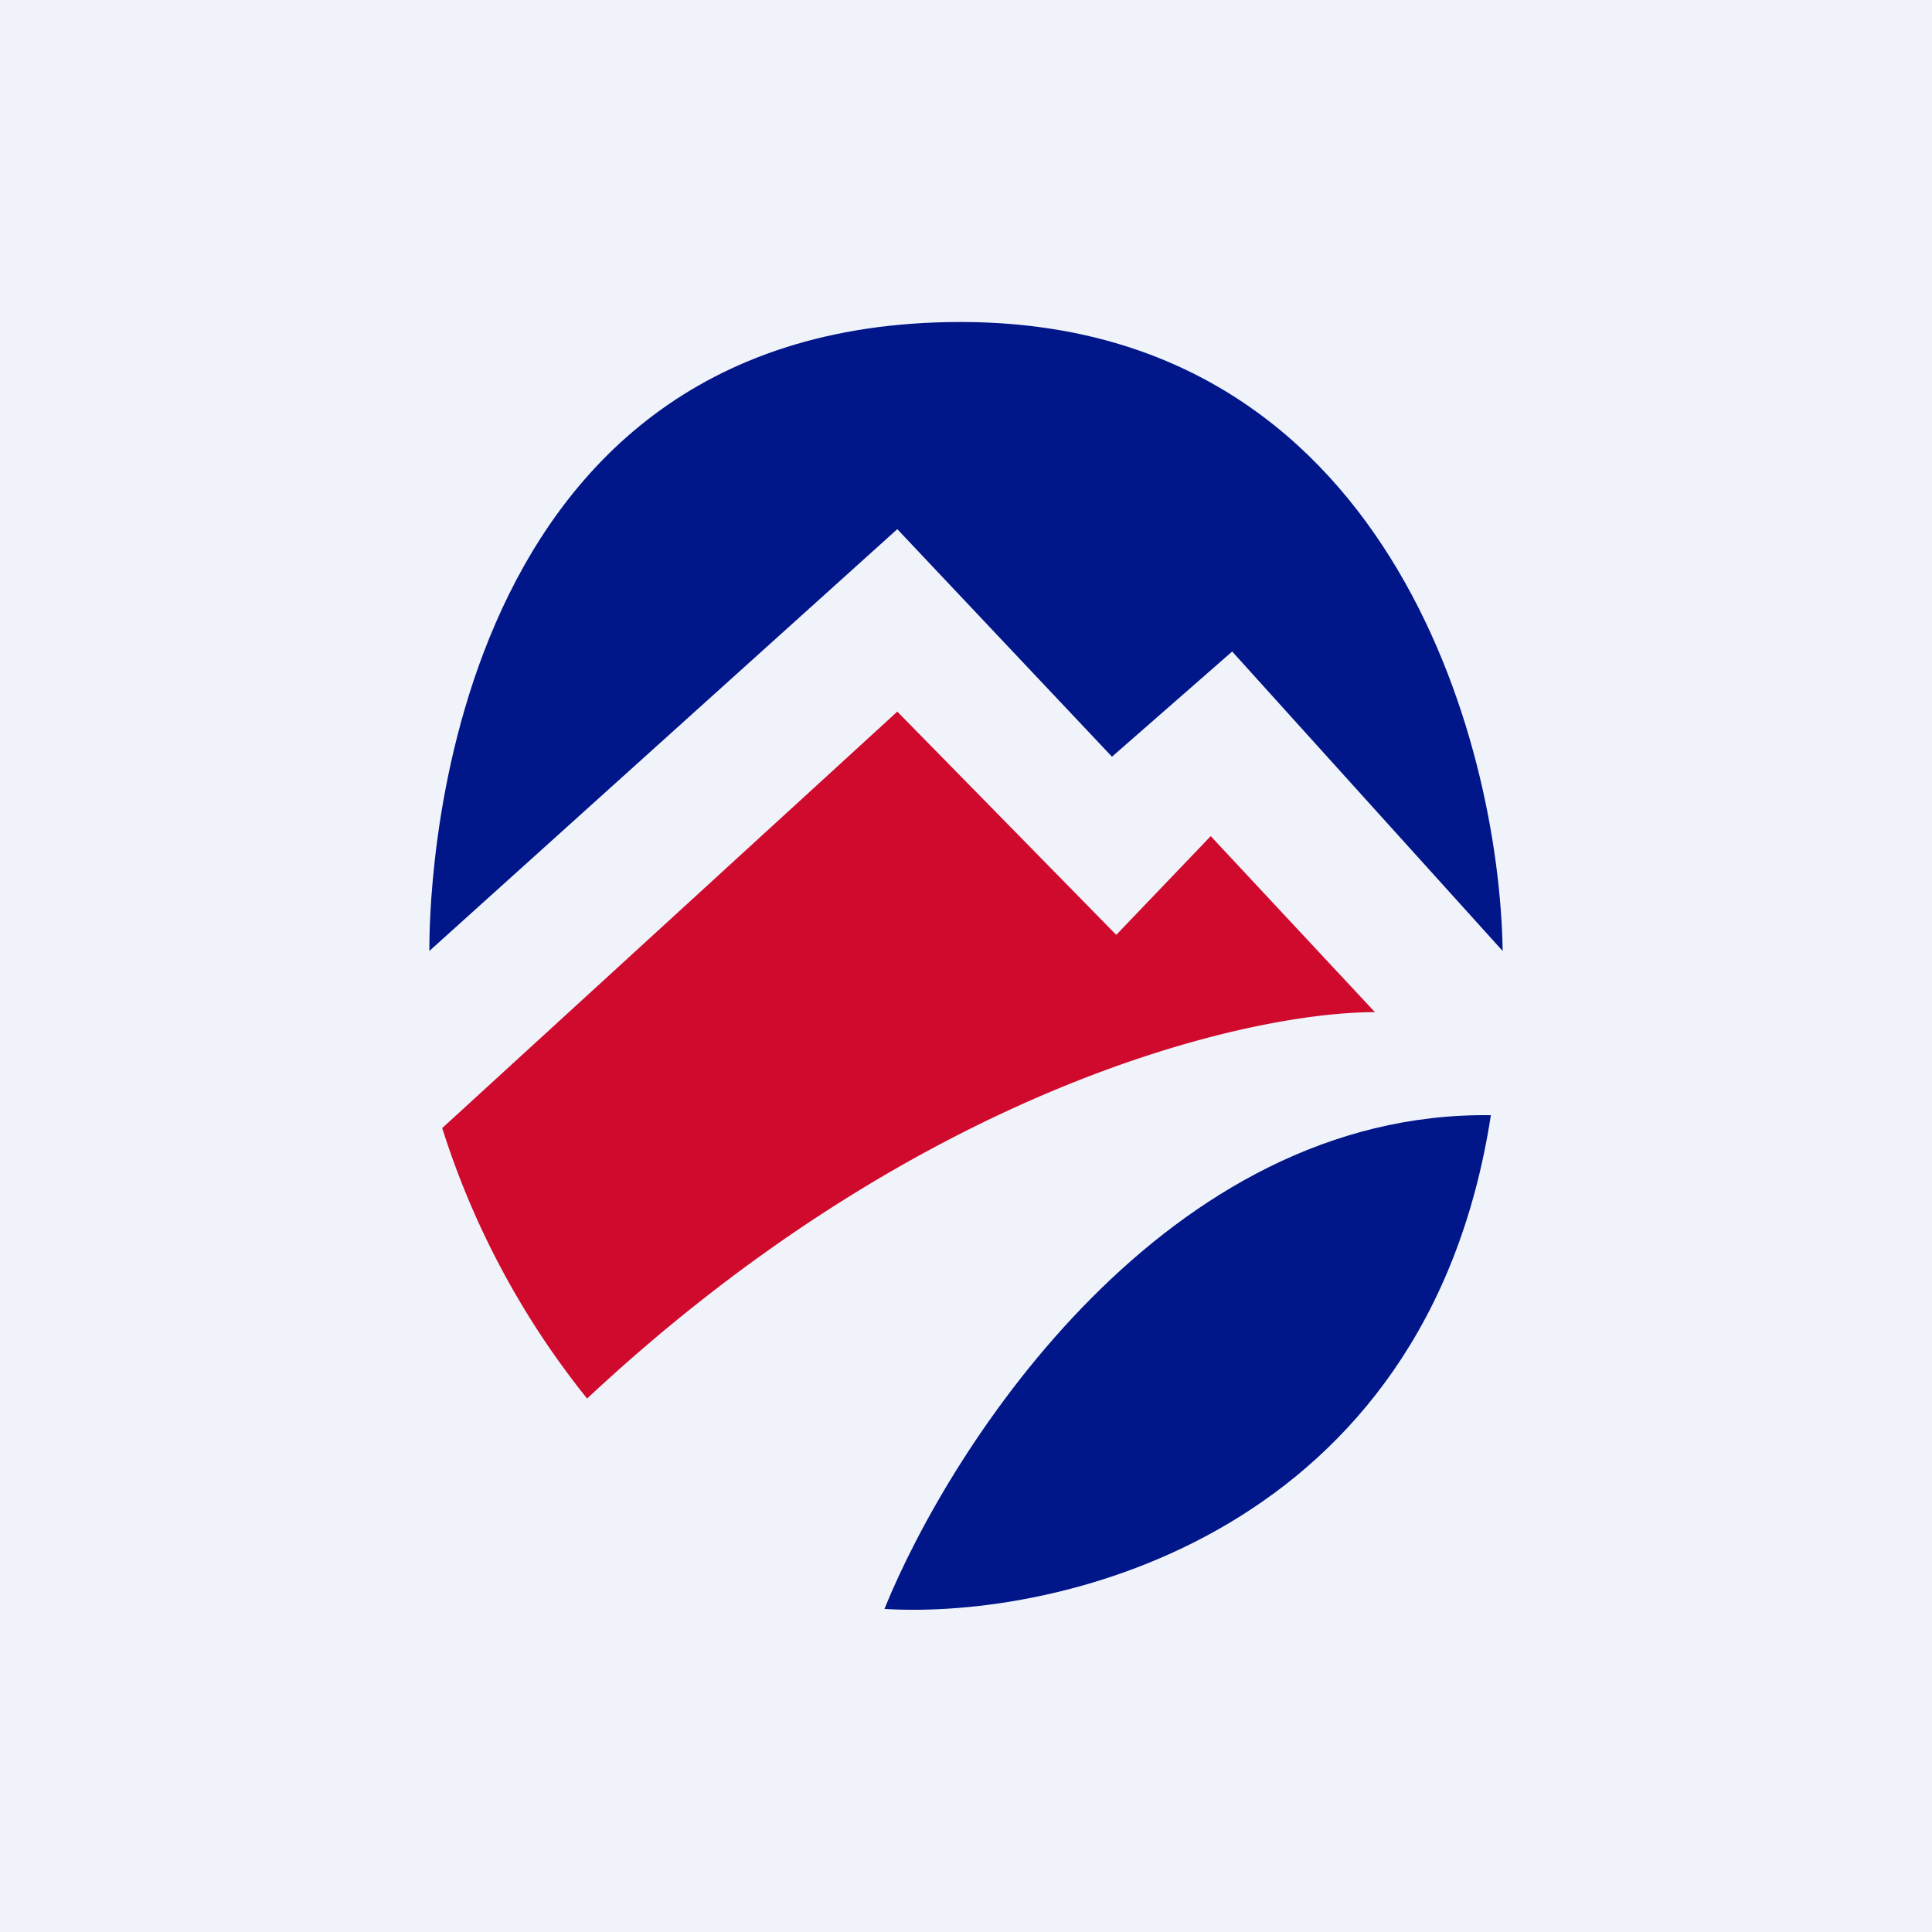
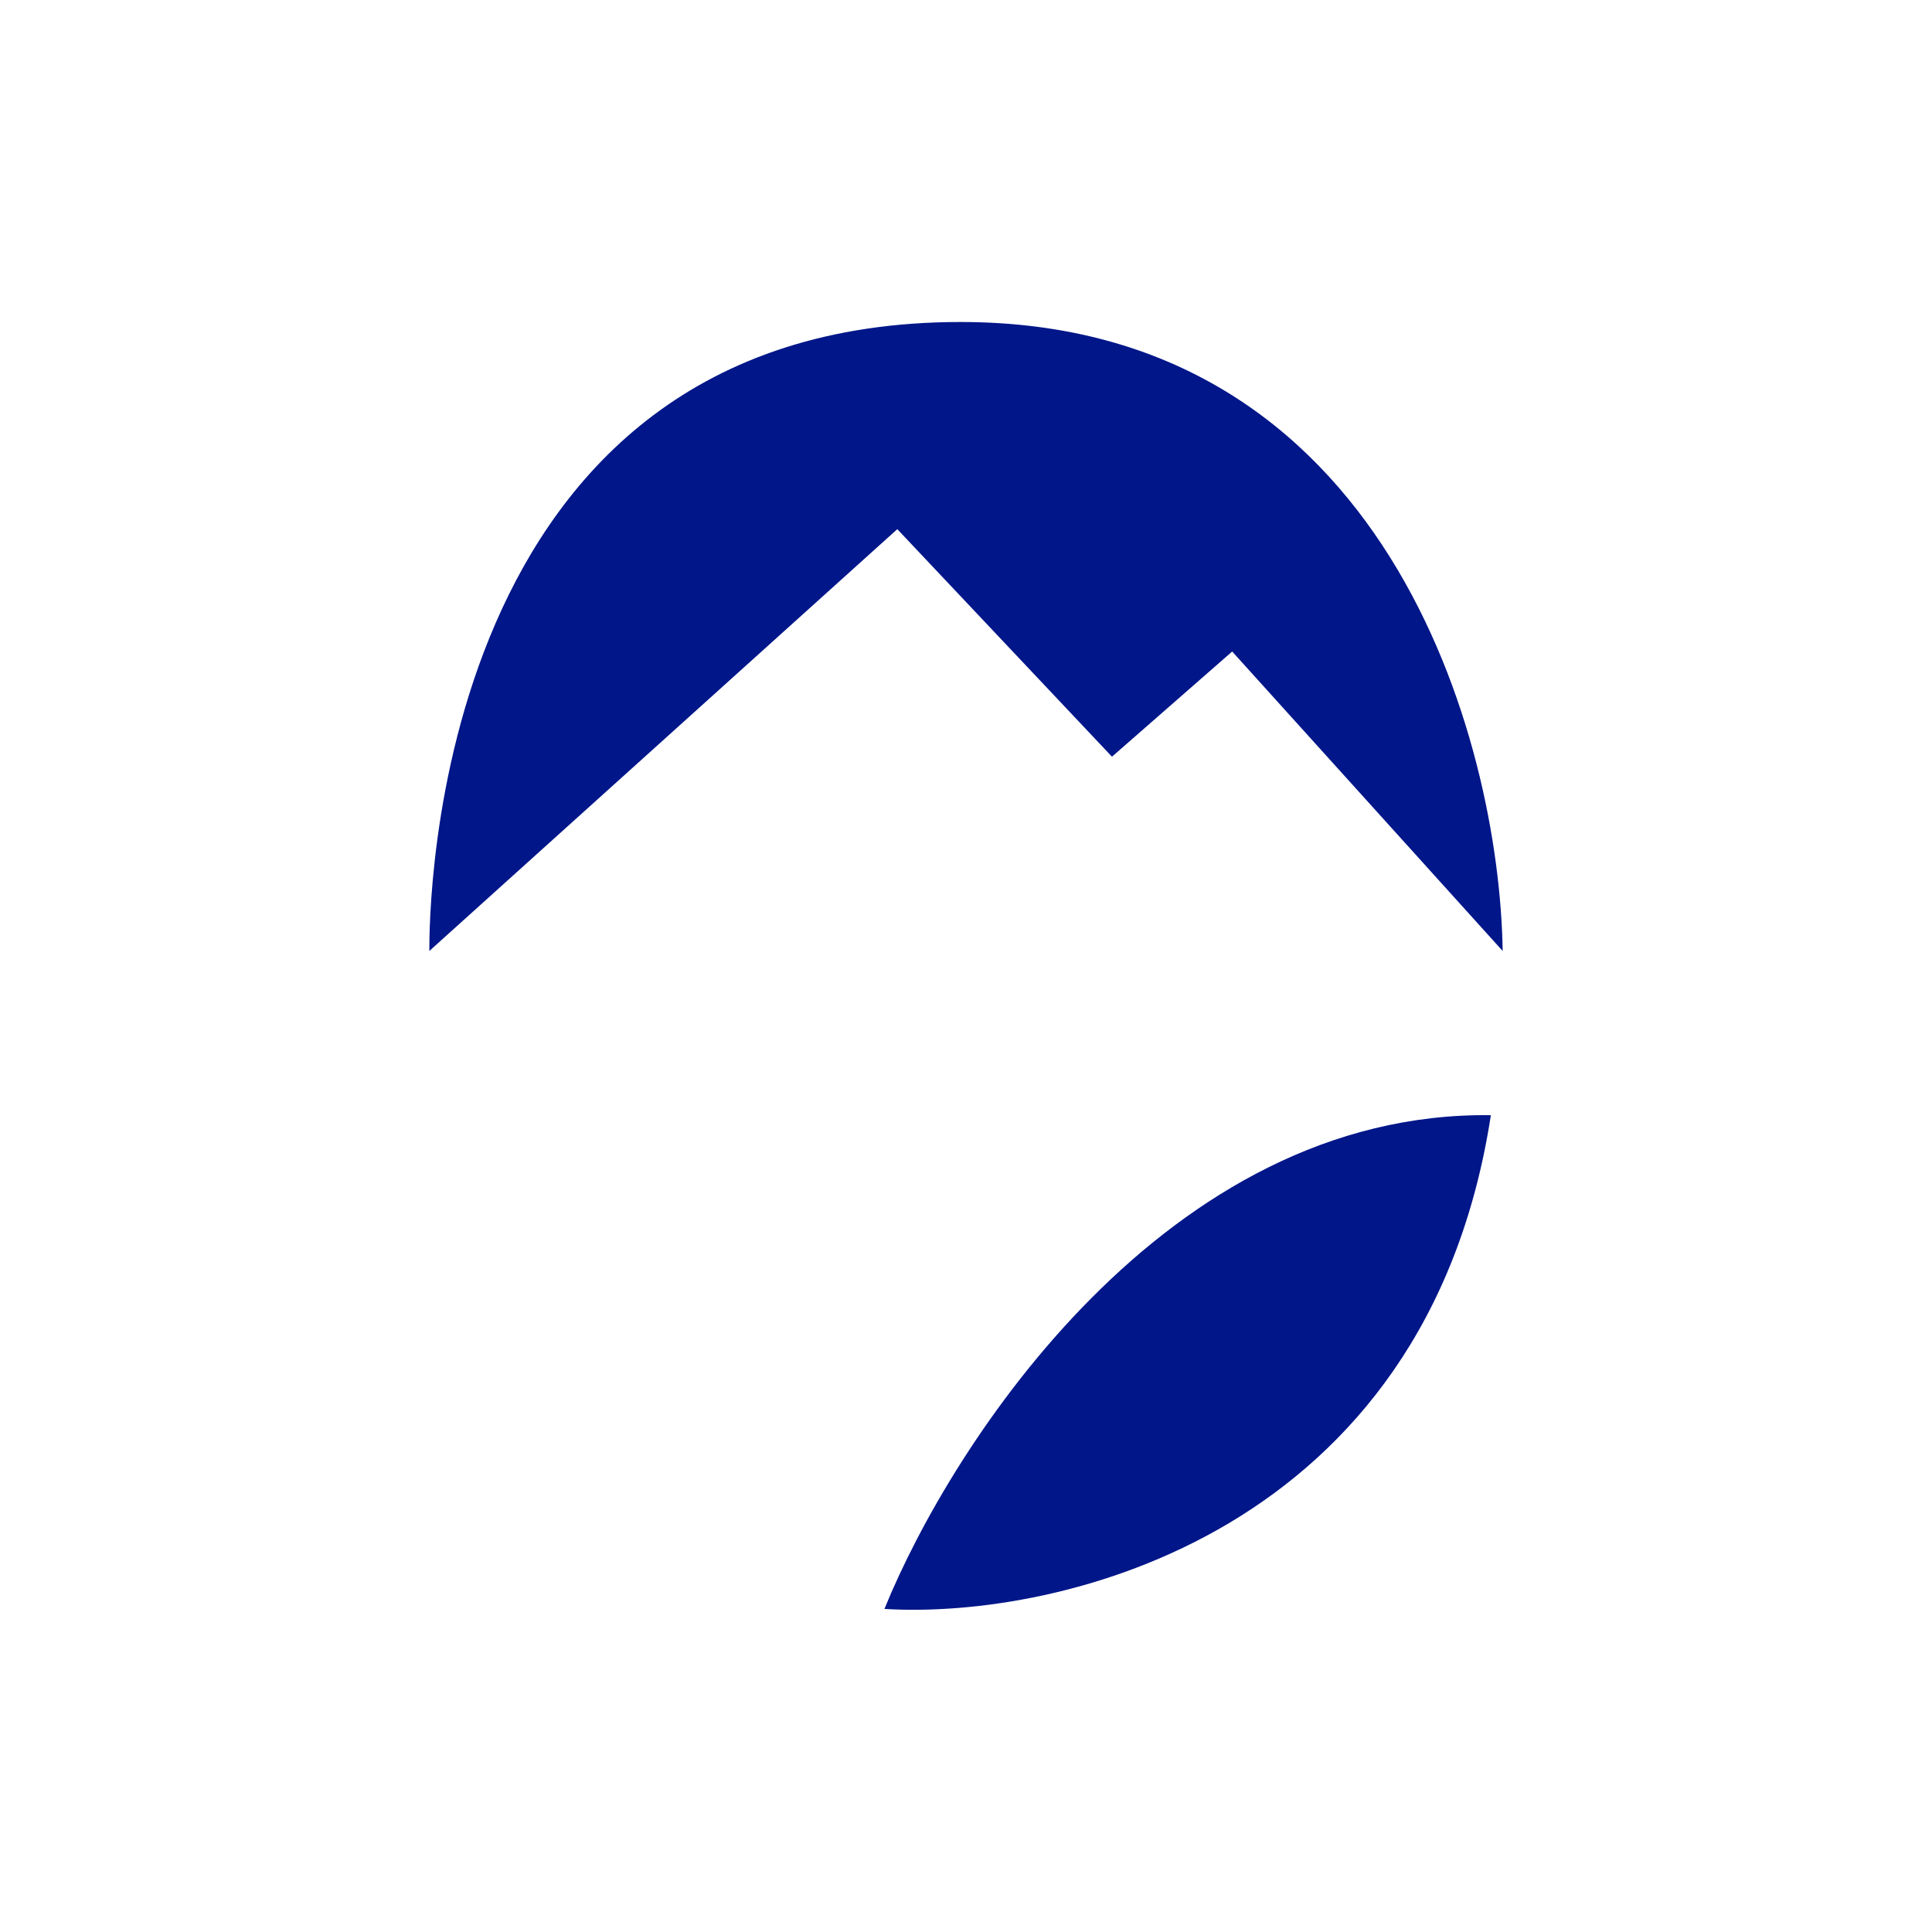
<svg xmlns="http://www.w3.org/2000/svg" width="18" height="18" viewBox="0 0 18 18">
-   <path fill="#F0F3FA" d="M0 0h18v18H0z" />
+   <path fill="#F0F3FA" d="M0 0v18H0z" />
  <path d="m4 8.86 4.36-3.93 2 2.12 1.12-.98L14 8.86C13.97 6.9 12.92 3 8.95 3 4 3 4 8.52 4 8.86Zm4.24 6.13c.63-1.55 2.63-4.64 5.65-4.6-.6 3.9-4.02 4.7-5.65 4.6Z" fill="#001689" />
-   <path d="M5.47 13.03a7.74 7.74 0 0 1-1.35-2.52l4.24-3.88 2.04 2.08.88-.92 1.53 1.64c-1.2 0-4.25.71-7.34 3.6Z" fill="#CF0A2C" />
</svg>